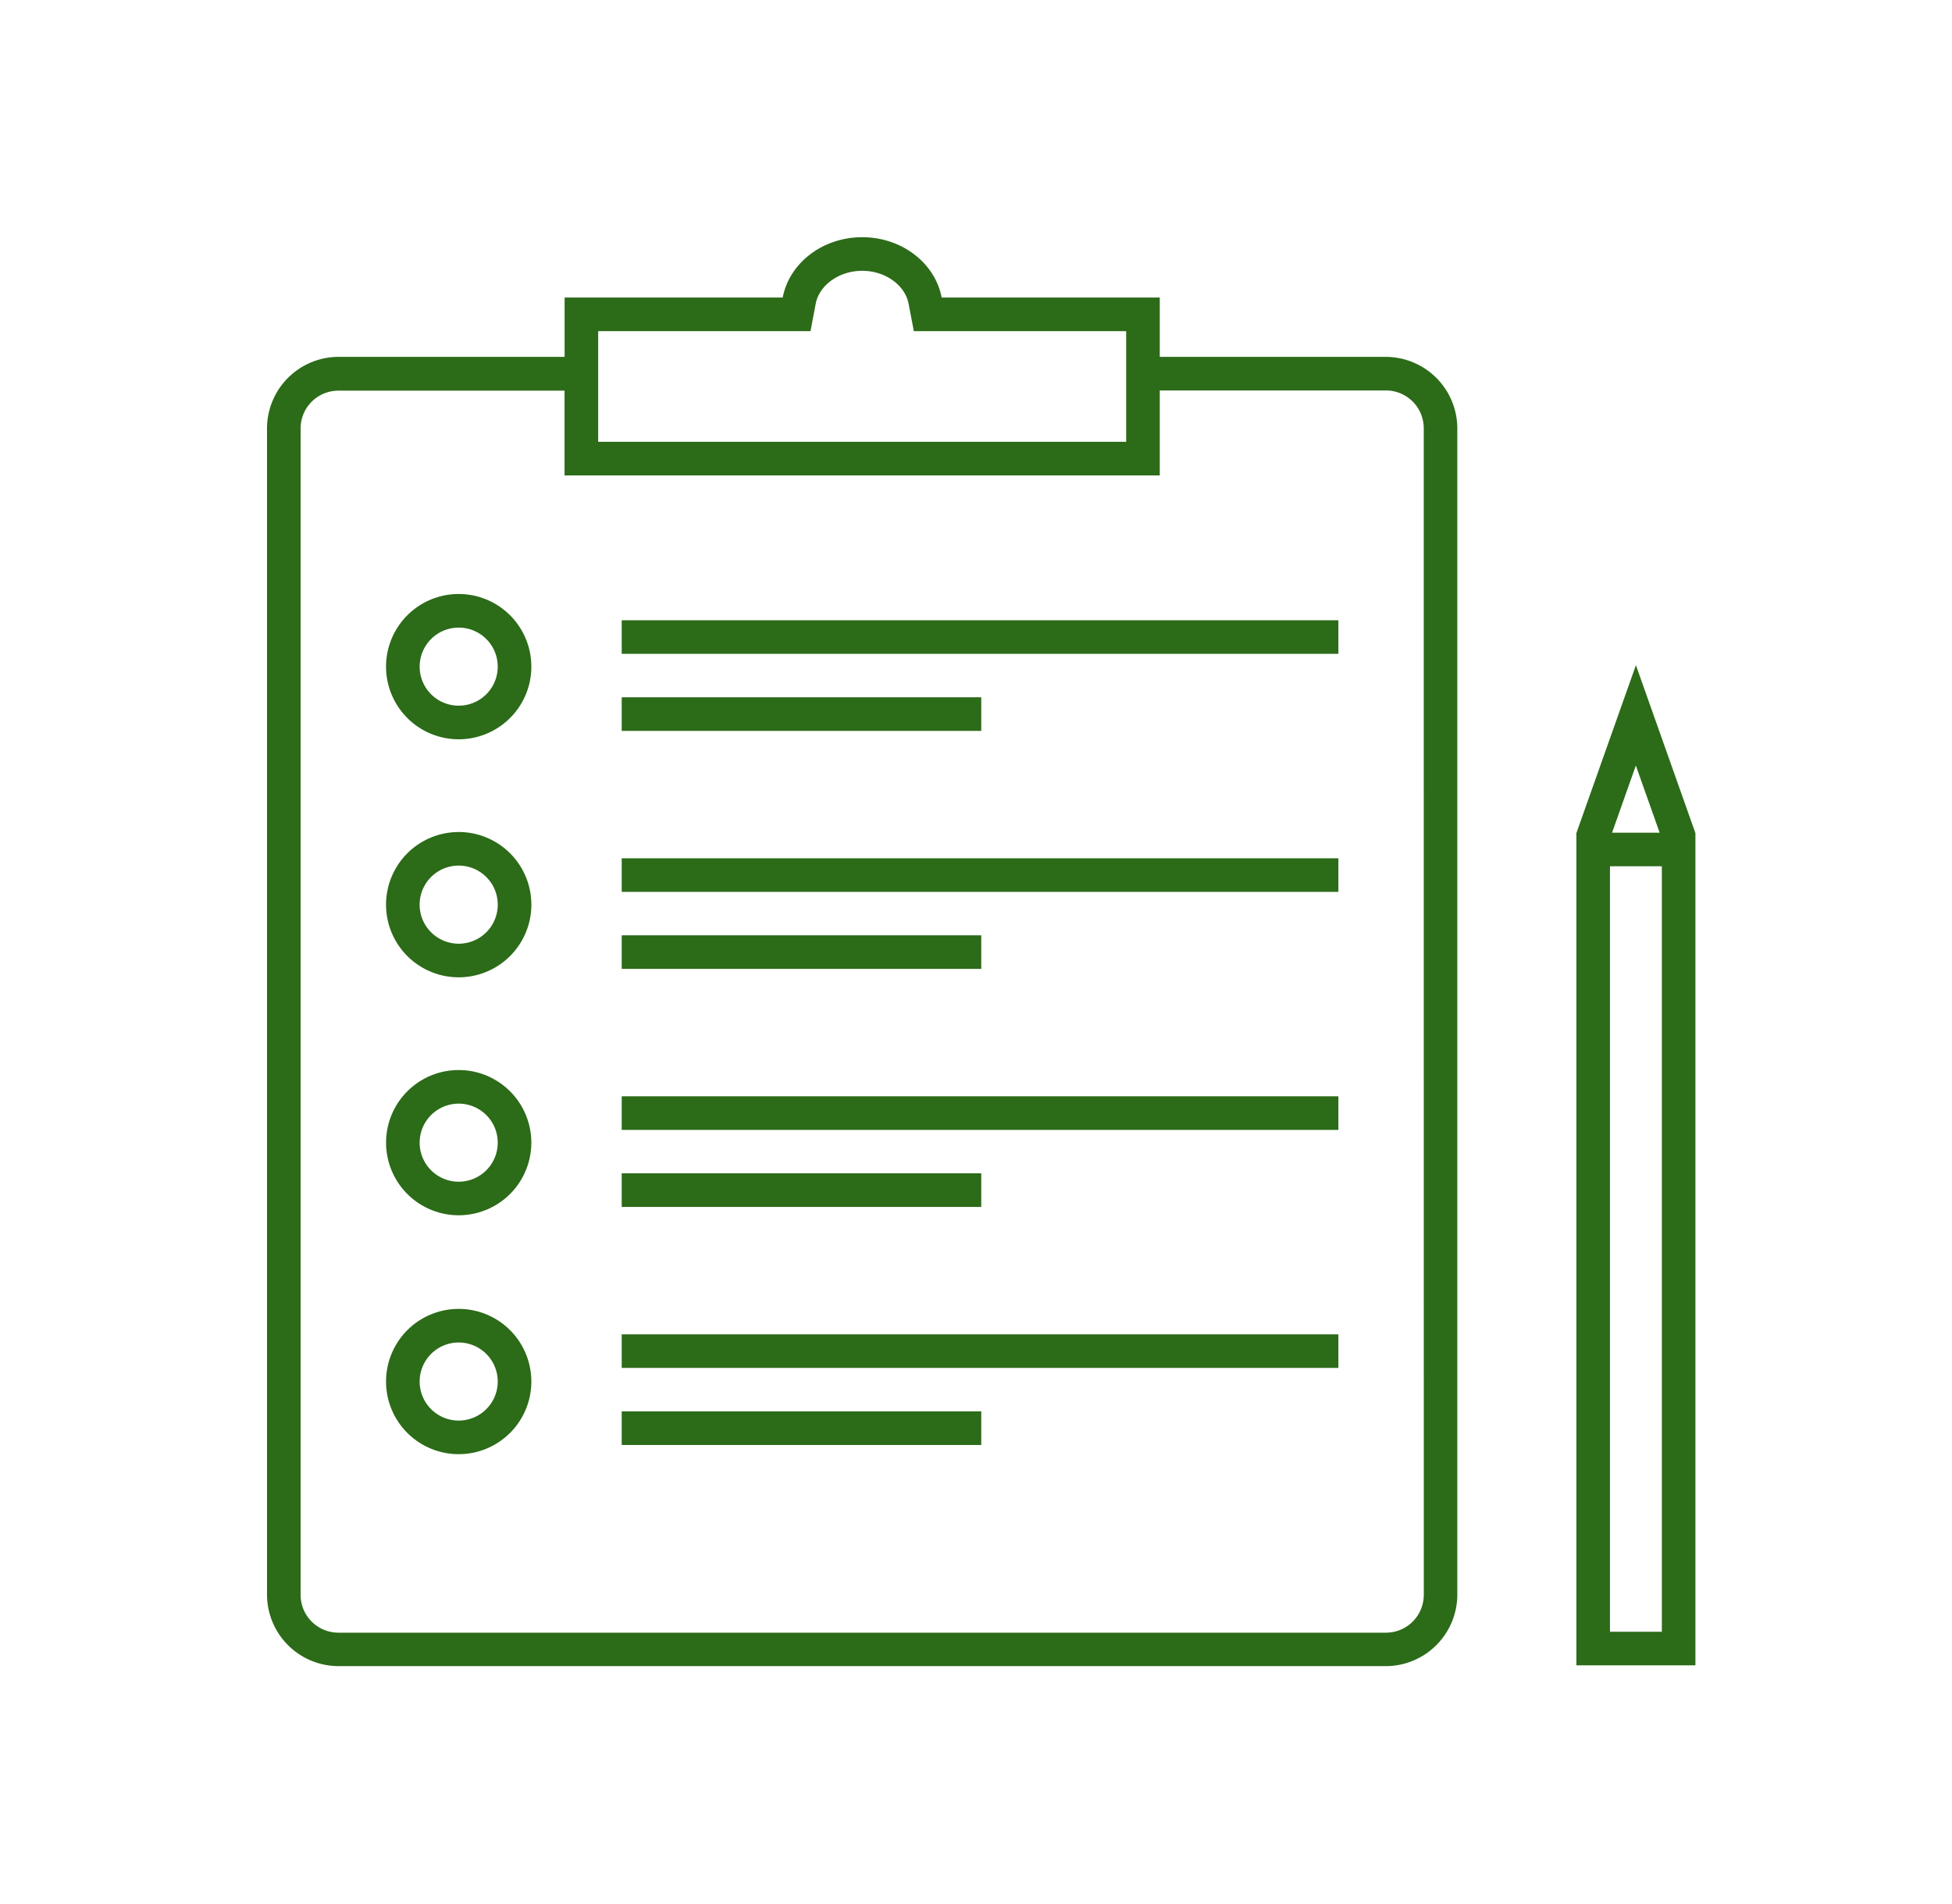
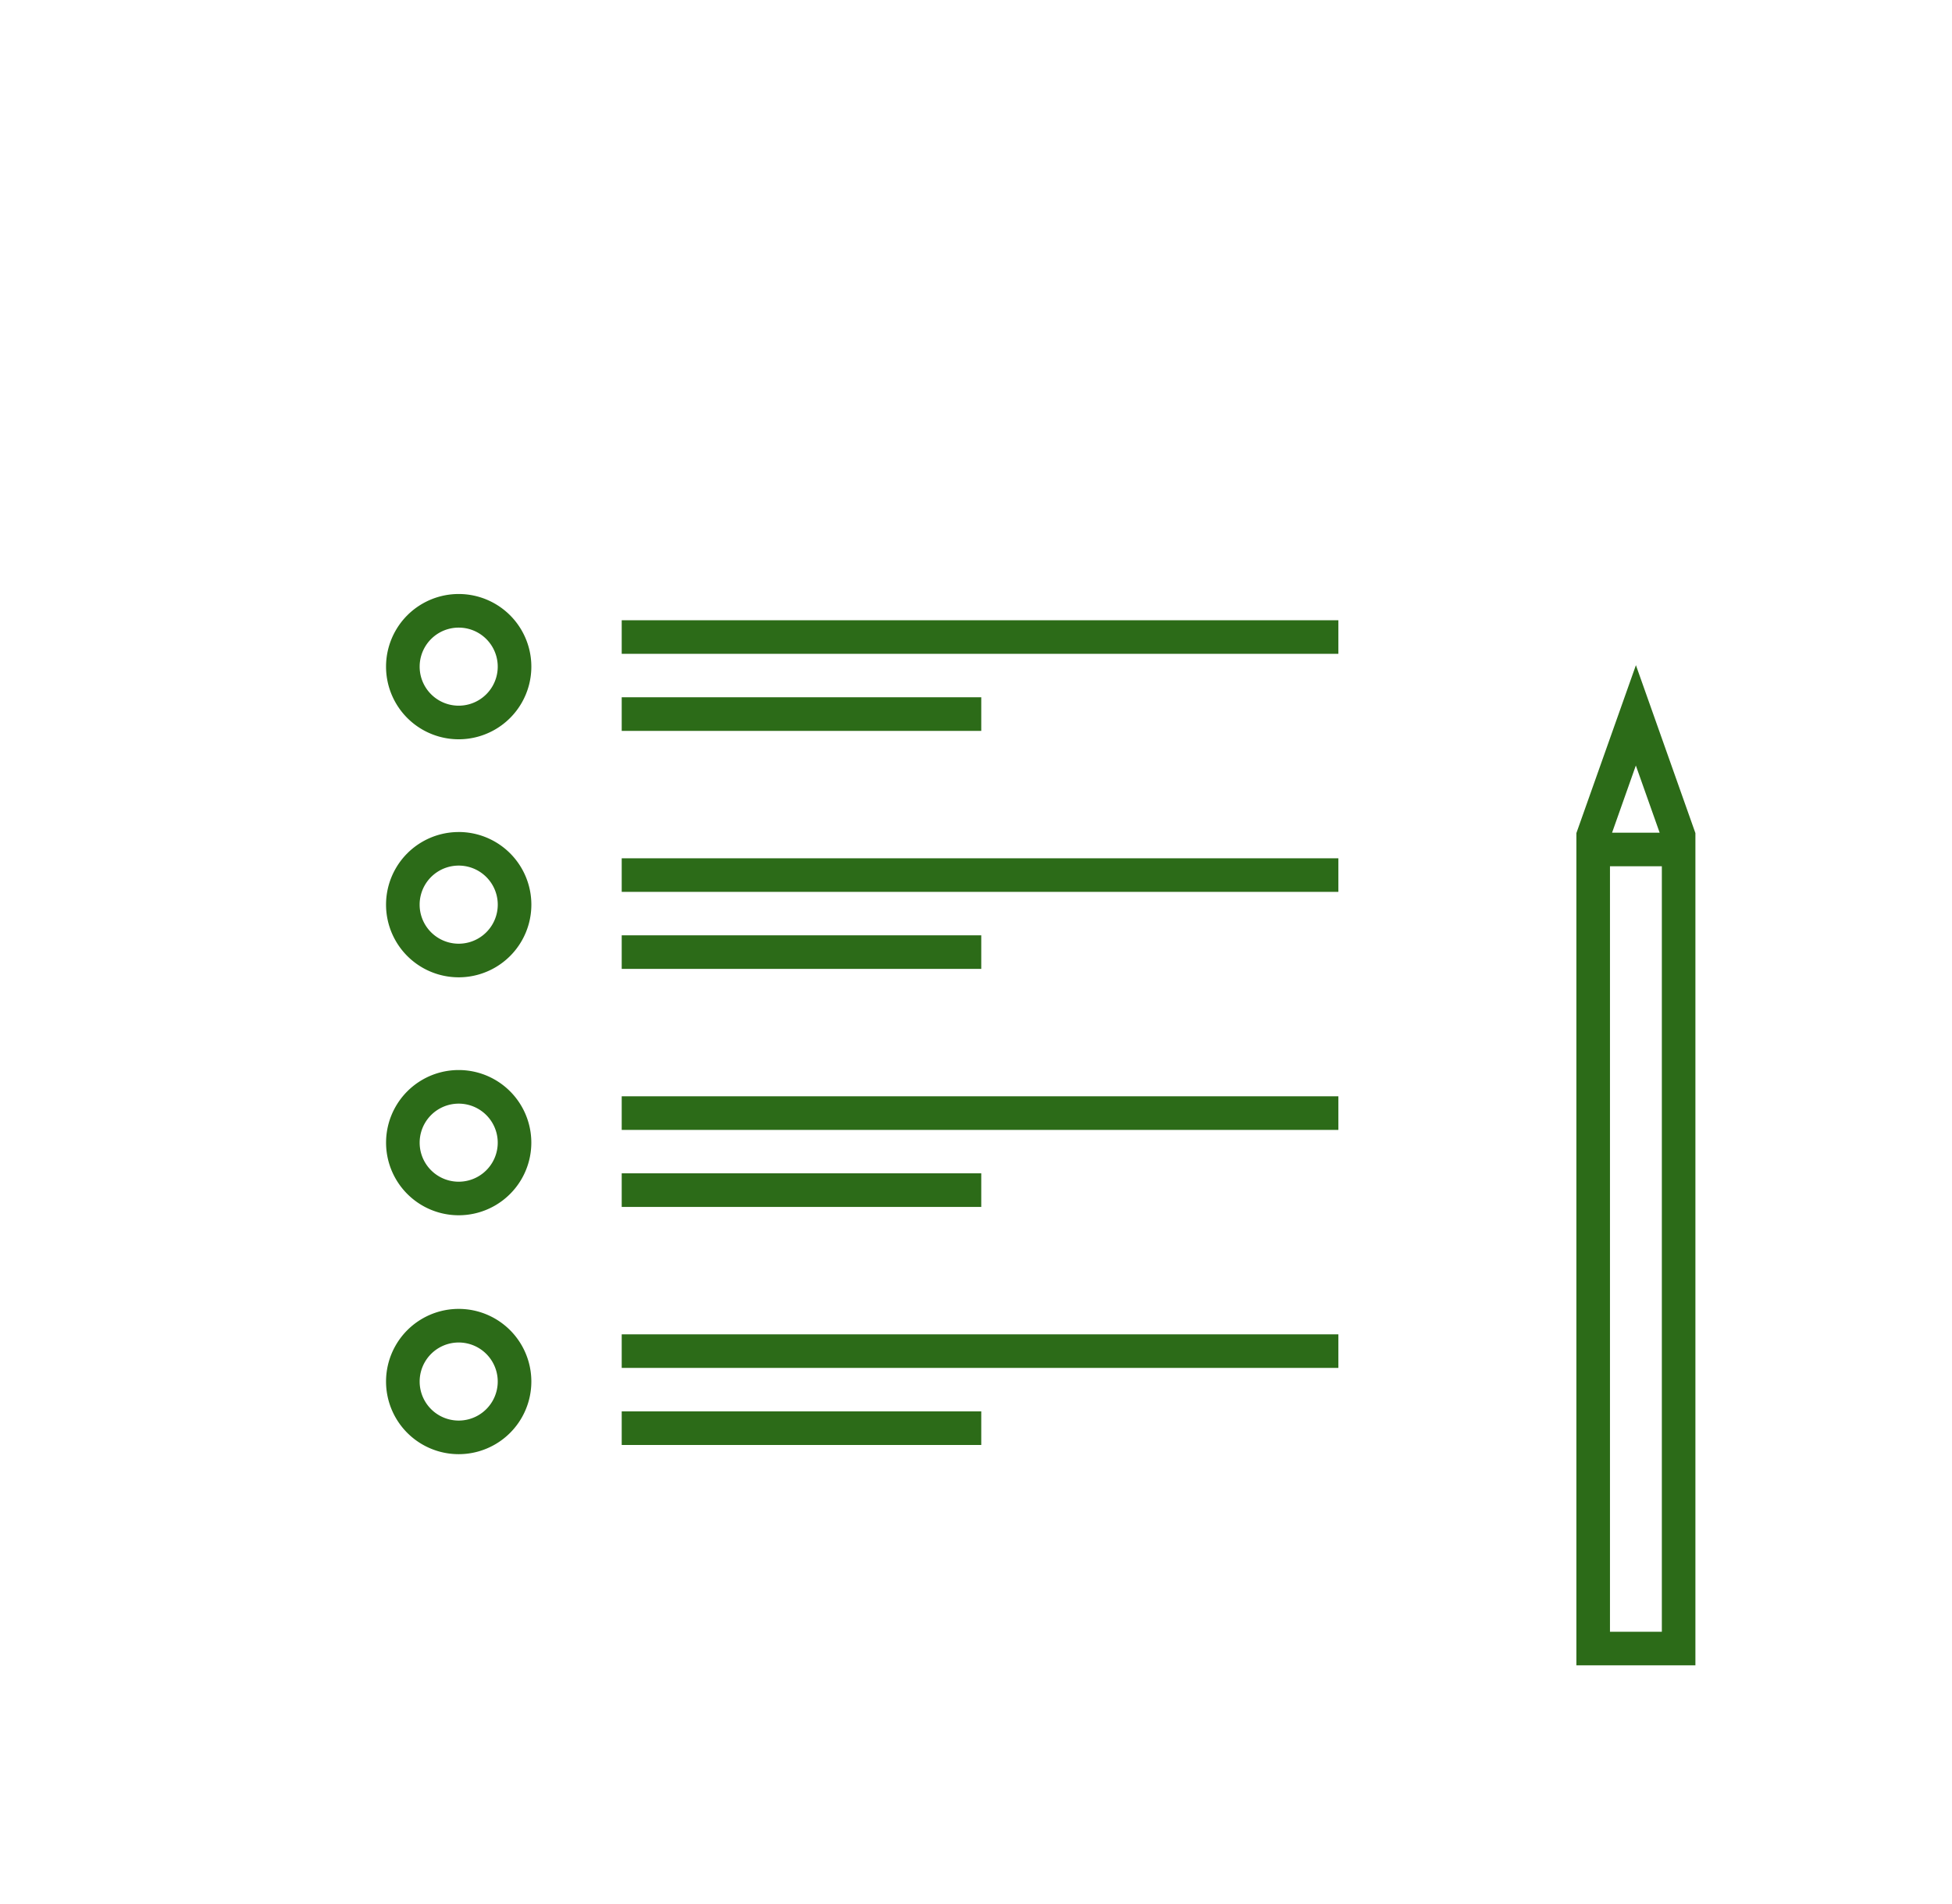
<svg xmlns="http://www.w3.org/2000/svg" width="82" height="80" fill="none">
  <path fill="#2C6B18" d="m68.722 27.948-2.501 7.056v34.968h5V35.004l-2.499-7.056Zm.997 7.039H67.72l.999-2.823 1 2.823ZM67.632 68.56V36.398h2.179V68.56h-2.18ZM19.269 24.958a3.052 3.052 0 1 0 0 6.104 3.052 3.052 0 0 0 0-6.104Zm0 4.692a1.64 1.64 0 1 1 0-3.28 1.64 1.64 0 0 1 0 3.28Zm0 5.309a3.052 3.052 0 1 0 0 6.104 3.052 3.052 0 0 0 0-6.105Zm0 4.692a1.64 1.64 0 1 1 0-3.282 1.64 1.64 0 0 1 0 3.282Zm0 5.308a3.051 3.051 0 1 0 0 6.102 3.051 3.051 0 0 0 0-6.102Zm0 4.692a1.64 1.64 0 1 1 0-3.28 1.64 1.64 0 0 1 0 3.28Zm0 5.344a3.052 3.052 0 1 0 0 6.104 3.052 3.052 0 0 0 0-6.104Zm0 4.692a1.64 1.64 0 1 1 0-3.28 1.64 1.64 0 0 1 0 3.28ZM56.223 26.06H26.117v1.412h30.106V26.06Zm-15.002 3.237H26.117v1.412h15.104v-1.412Zm15.002 6.766H26.117v1.41h30.106v-1.41Zm-15.002 3.235H26.117v1.411h15.104v-1.411Zm15.002 6.765H26.117v1.411h30.106v-1.411Zm-15.002 3.235H26.117v1.412h15.104v-1.412Zm15.002 6.765H26.117v1.412h30.106v-1.412ZM41.221 59.3H26.117v1.412h15.104V59.3Z" />
-   <path fill="#2C6B18" d="M58.22 14.994h-9.5v-2.492h-9.163c-.273-1.44-1.661-2.535-3.337-2.535-1.676 0-3.066 1.095-3.34 2.535h-9.162v2.492h-9.501a3.01 3.01 0 0 0-3 3v49.012a3.01 3.01 0 0 0 3 2.999H58.22a3.01 3.01 0 0 0 2.999-3V18.003a3.01 3.01 0 0 0-2.999-3.008Zm-33.092-1.081h8.92l.218-1.148c.15-.79.99-1.387 1.953-1.387.963 0 1.8.596 1.95 1.387l.22 1.148h8.919v4.65h-22.18v-4.65ZM59.81 67.011a1.588 1.588 0 0 1-1.587 1.588H14.216a1.588 1.588 0 0 1-1.588-1.588V18.002a1.587 1.587 0 0 1 1.588-1.588h9.5v3.562H48.72v-3.57h9.501a1.588 1.588 0 0 1 1.588 1.587l.002 49.018Z" />
</svg>